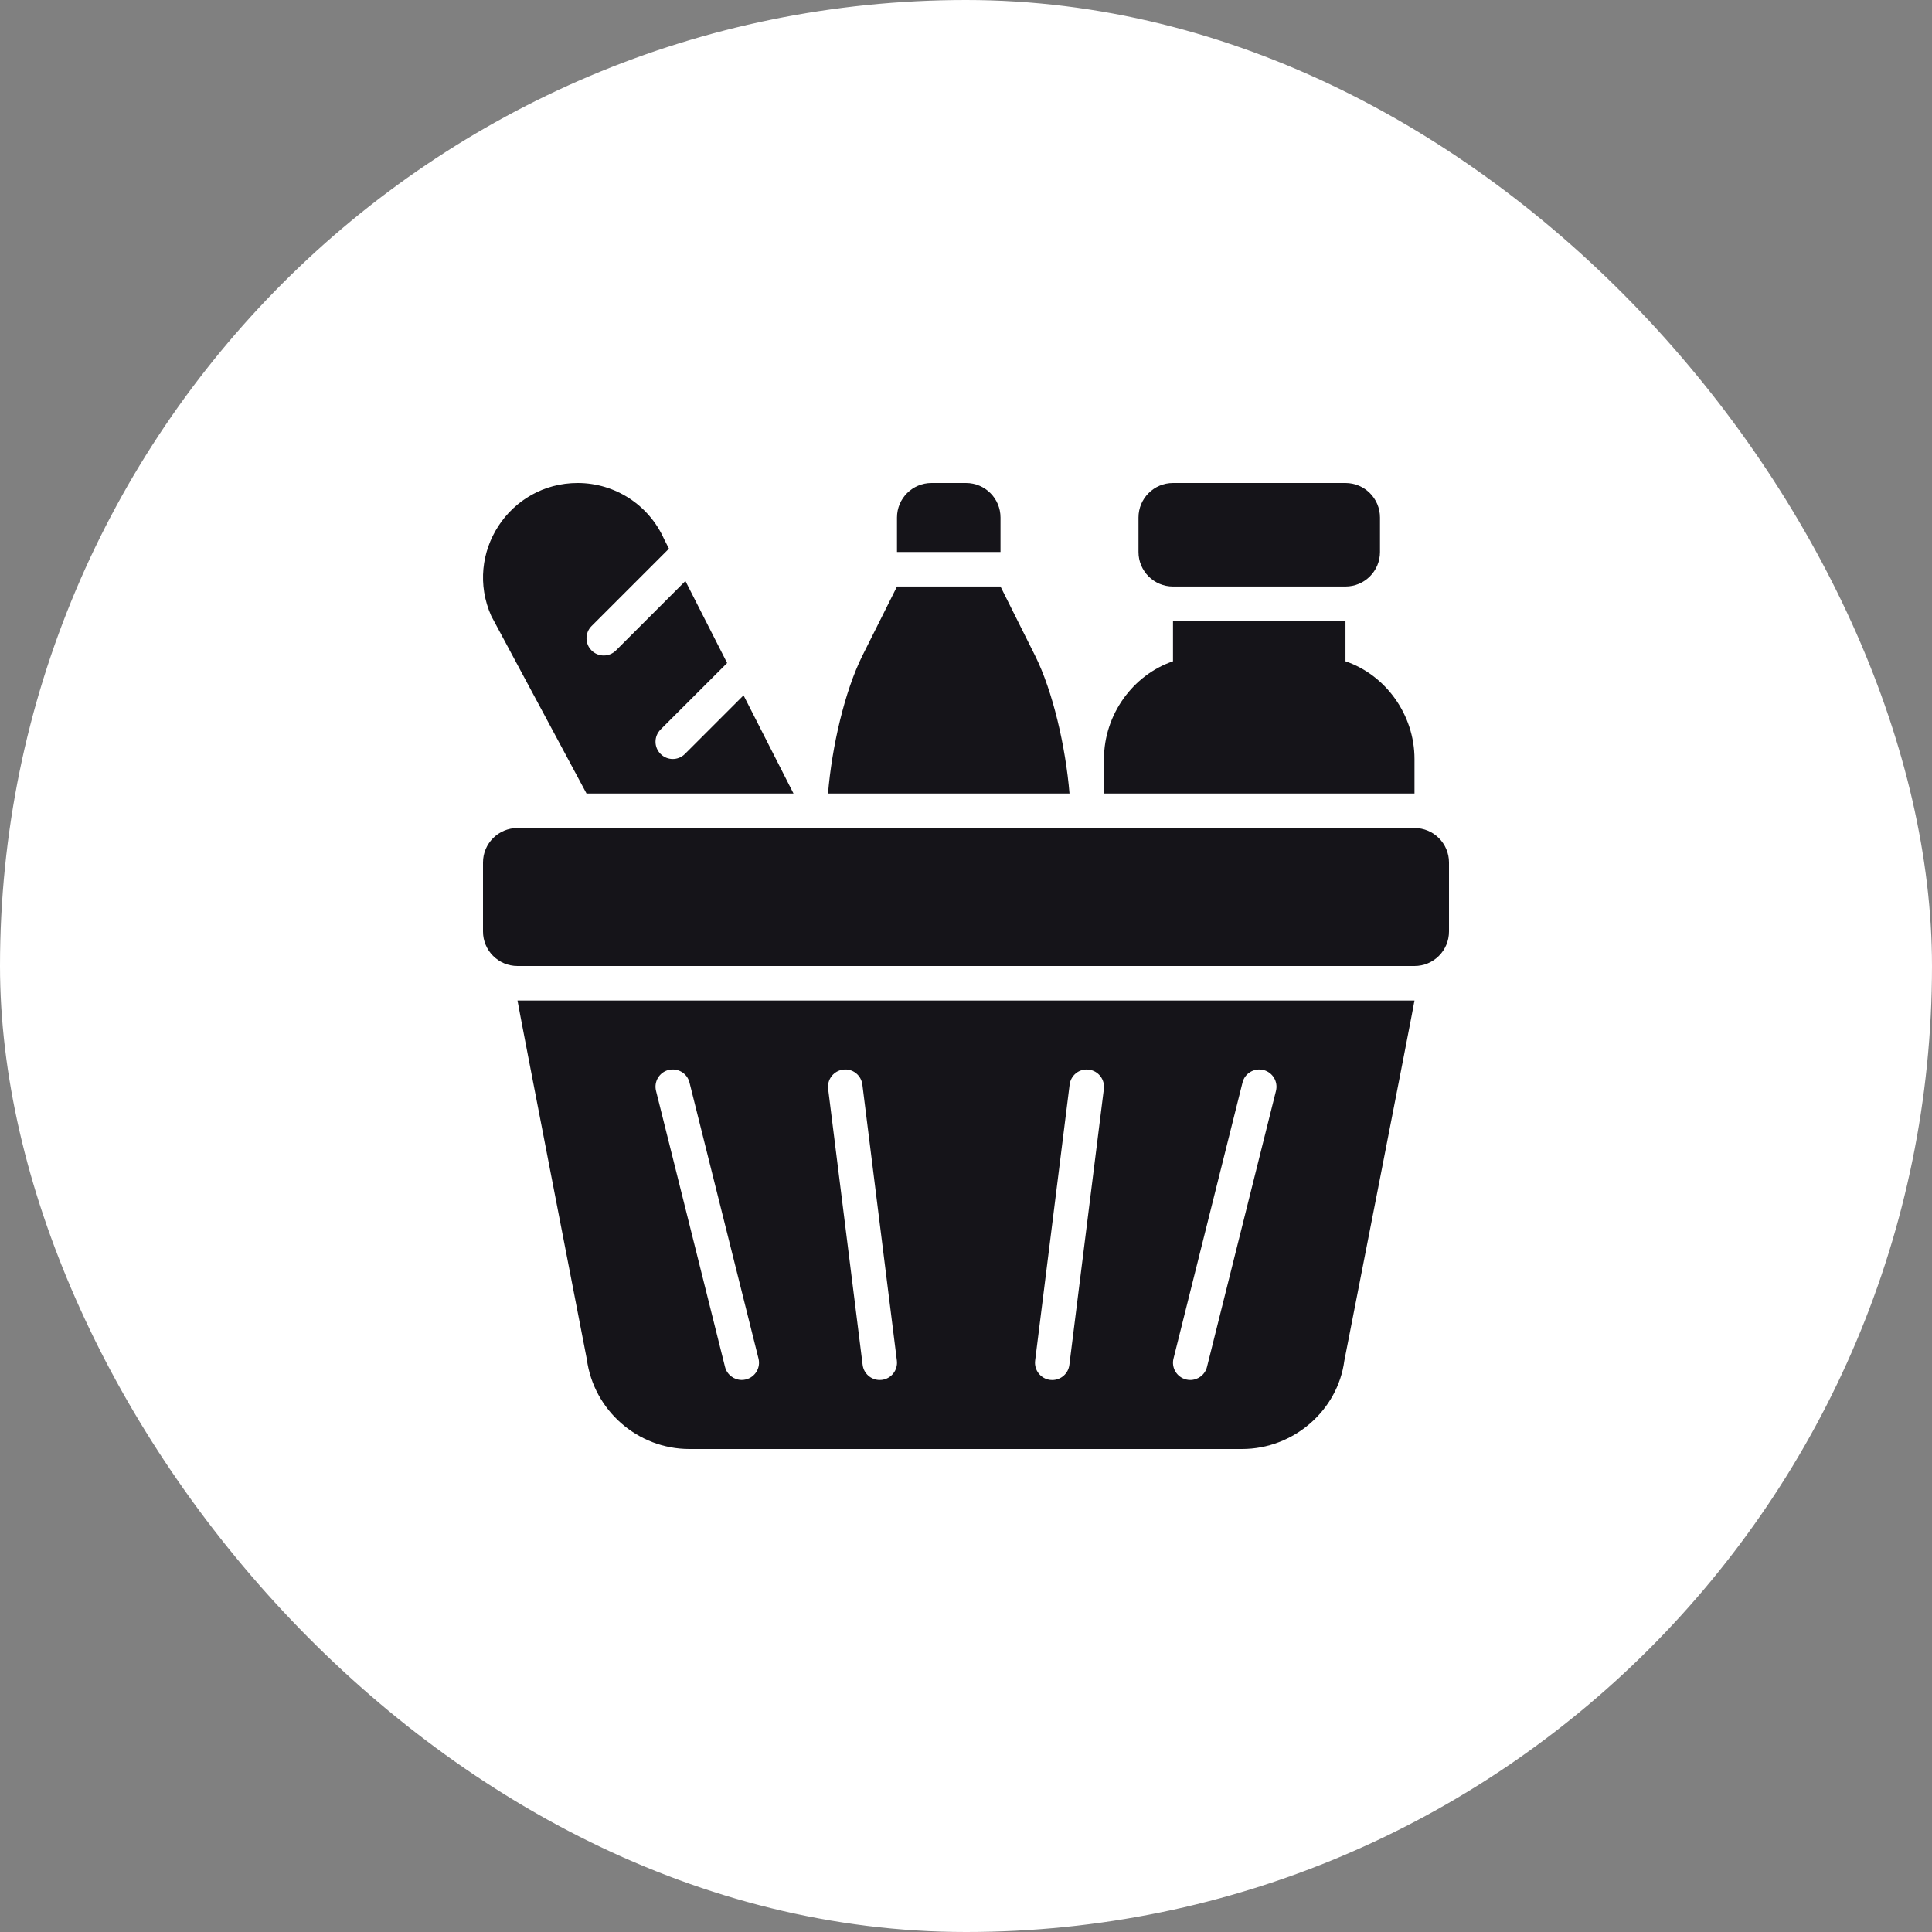
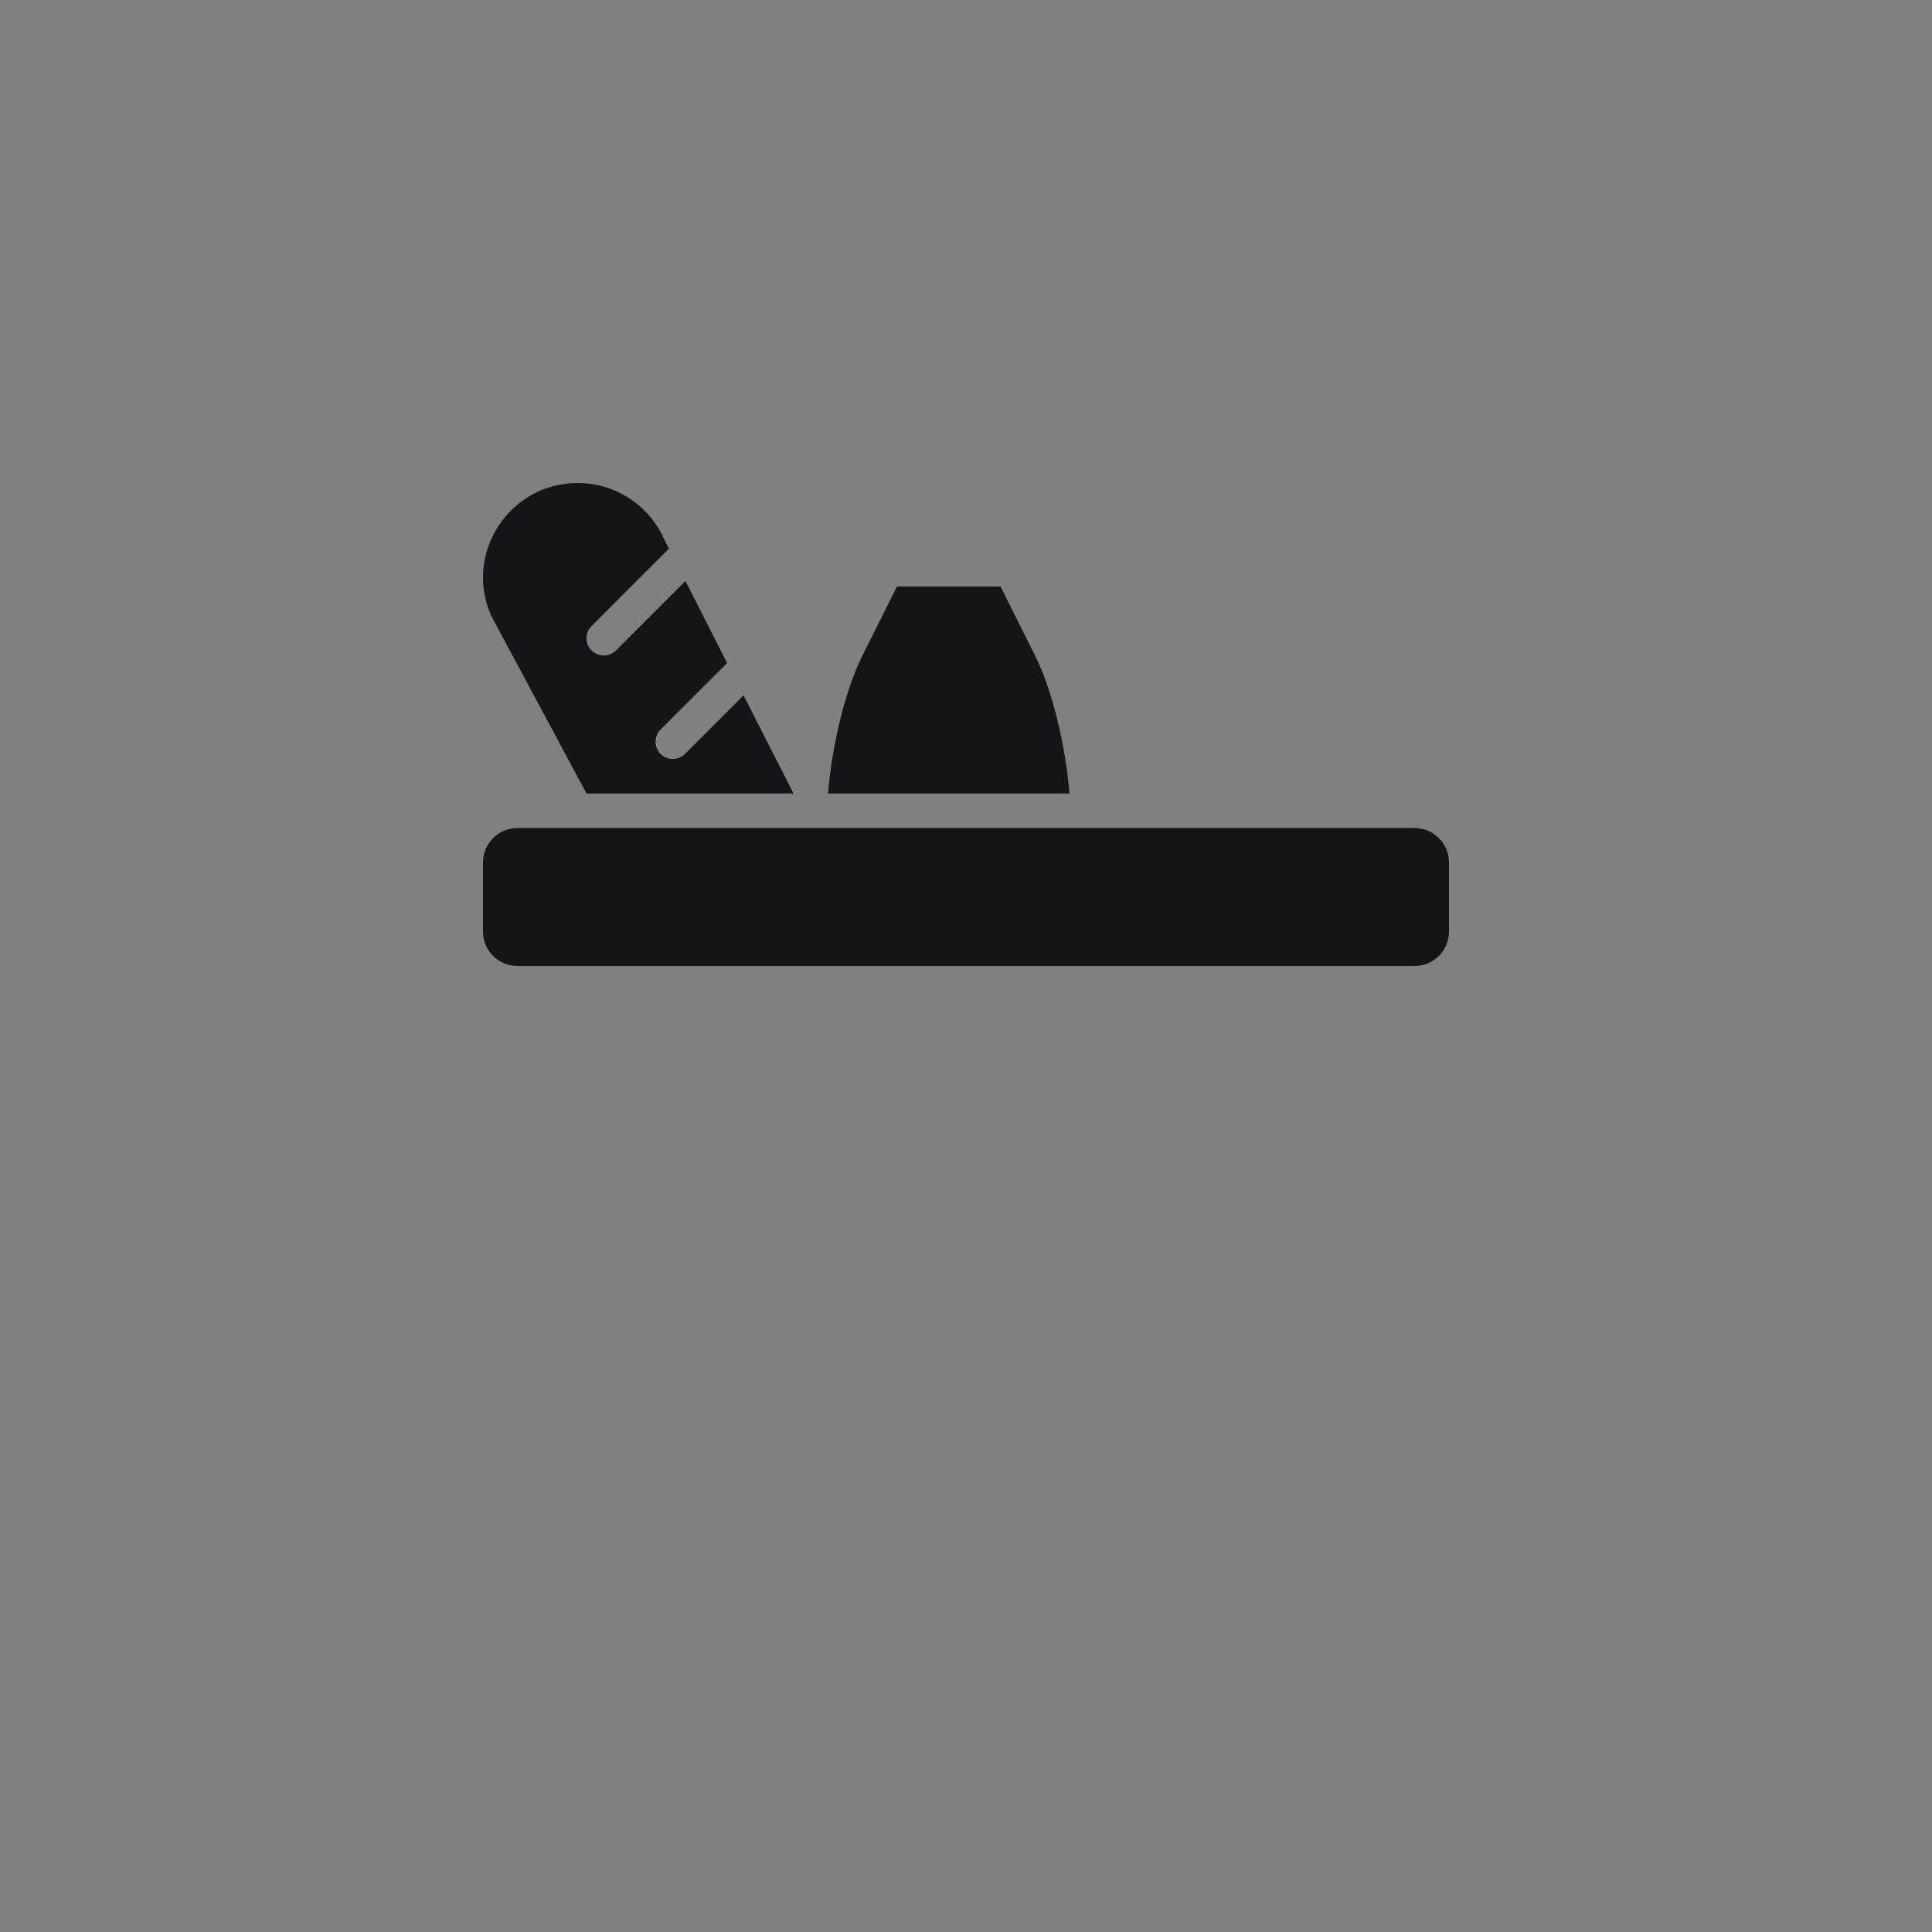
<svg xmlns="http://www.w3.org/2000/svg" width="64" height="64" viewBox="0 0 64 64" fill="none">
  <rect x="0" y="0" width="64" height="64" fill="#808080" stroke="none" />
-   <rect width="64" height="64" rx="32" fill="white" />
  <path d="M46.857 27.429H17.143C16.512 27.429 16 27.94 16 28.571V30.857C16 31.489 16.512 32 17.143 32H46.857C47.488 32 48 31.489 48 30.857V28.571C48 27.94 47.488 27.429 46.857 27.429Z" fill="#151419" />
  <path d="M34.286 21.714L33.143 19.429H29.714L28.571 21.714C27.979 22.899 27.557 24.739 27.429 26.286H35.429C35.3 24.739 34.878 22.899 34.286 21.714Z" fill="#151419" />
-   <path d="M33.143 17.143C33.143 16.511 32.631 16 32 16H30.857C30.226 16 29.714 16.511 29.714 17.143V18.286H33.143V17.143Z" fill="#151419" />
-   <path d="M19.439 45.025C19.665 46.721 21.125 48 22.837 48H41.143C42.854 48 44.315 46.721 44.533 45.076C44.533 45.076 46.857 33.211 46.857 33.143H17.143C17.143 33.21 19.439 45.025 19.439 45.025ZM38.874 45.004L41.16 35.861C41.235 35.554 41.545 35.371 41.853 35.445C42.159 35.522 42.345 35.832 42.268 36.138L39.983 45.281C39.918 45.541 39.685 45.714 39.429 45.714C39.383 45.714 39.336 45.708 39.29 45.697C38.984 45.62 38.797 45.31 38.874 45.004ZM35.433 35.929C35.472 35.617 35.757 35.39 36.071 35.434C36.384 35.473 36.606 35.759 36.567 36.072L35.424 45.215C35.388 45.504 35.142 45.715 34.858 45.715C34.834 45.715 34.81 45.714 34.786 45.711C34.473 45.672 34.251 45.386 34.29 45.072L35.433 35.929ZM27.929 35.433C28.243 35.389 28.528 35.616 28.567 35.928L29.71 45.071C29.749 45.385 29.527 45.671 29.214 45.71C29.19 45.713 29.166 45.714 29.142 45.714C28.858 45.714 28.612 45.503 28.576 45.214L27.433 36.071C27.394 35.758 27.616 35.472 27.929 35.433ZM22.147 35.444C22.455 35.37 22.765 35.553 22.84 35.86L25.126 45.003C25.203 45.309 25.016 45.619 24.71 45.696C24.663 45.707 24.617 45.713 24.571 45.713C24.315 45.713 24.082 45.54 24.017 45.28L21.732 36.137C21.655 35.831 21.841 35.521 22.147 35.444Z" fill="#151419" />
-   <path d="M38.857 19.429H44.571C45.203 19.429 45.714 18.917 45.714 18.286V17.143C45.714 16.512 45.203 16 44.571 16H38.857C38.225 16 37.714 16.512 37.714 17.143V18.286C37.714 18.917 38.225 19.429 38.857 19.429Z" fill="#151419" />
-   <path d="M46.857 25.143C46.857 23.669 45.896 22.356 44.571 21.906V20.571H38.857V21.906C37.533 22.356 36.571 23.669 36.571 25.143V26.286H46.857V25.143Z" fill="#151419" />
  <path d="M19.429 26.286H26.286L24.631 23.034L22.69 24.975C22.578 25.087 22.432 25.143 22.286 25.143C22.14 25.143 21.993 25.087 21.882 24.975C21.659 24.752 21.659 24.391 21.882 24.167L24.087 21.963L22.705 19.246L20.404 21.547C20.292 21.659 20.146 21.714 20 21.714C19.854 21.714 19.708 21.659 19.596 21.547C19.373 21.324 19.373 20.962 19.596 20.739L22.16 18.175L22 17.861C21.497 16.729 20.375 16 19.137 16C16.869 16 15.353 18.334 16.274 20.405L19.429 26.286Z" fill="#151419" />
</svg>